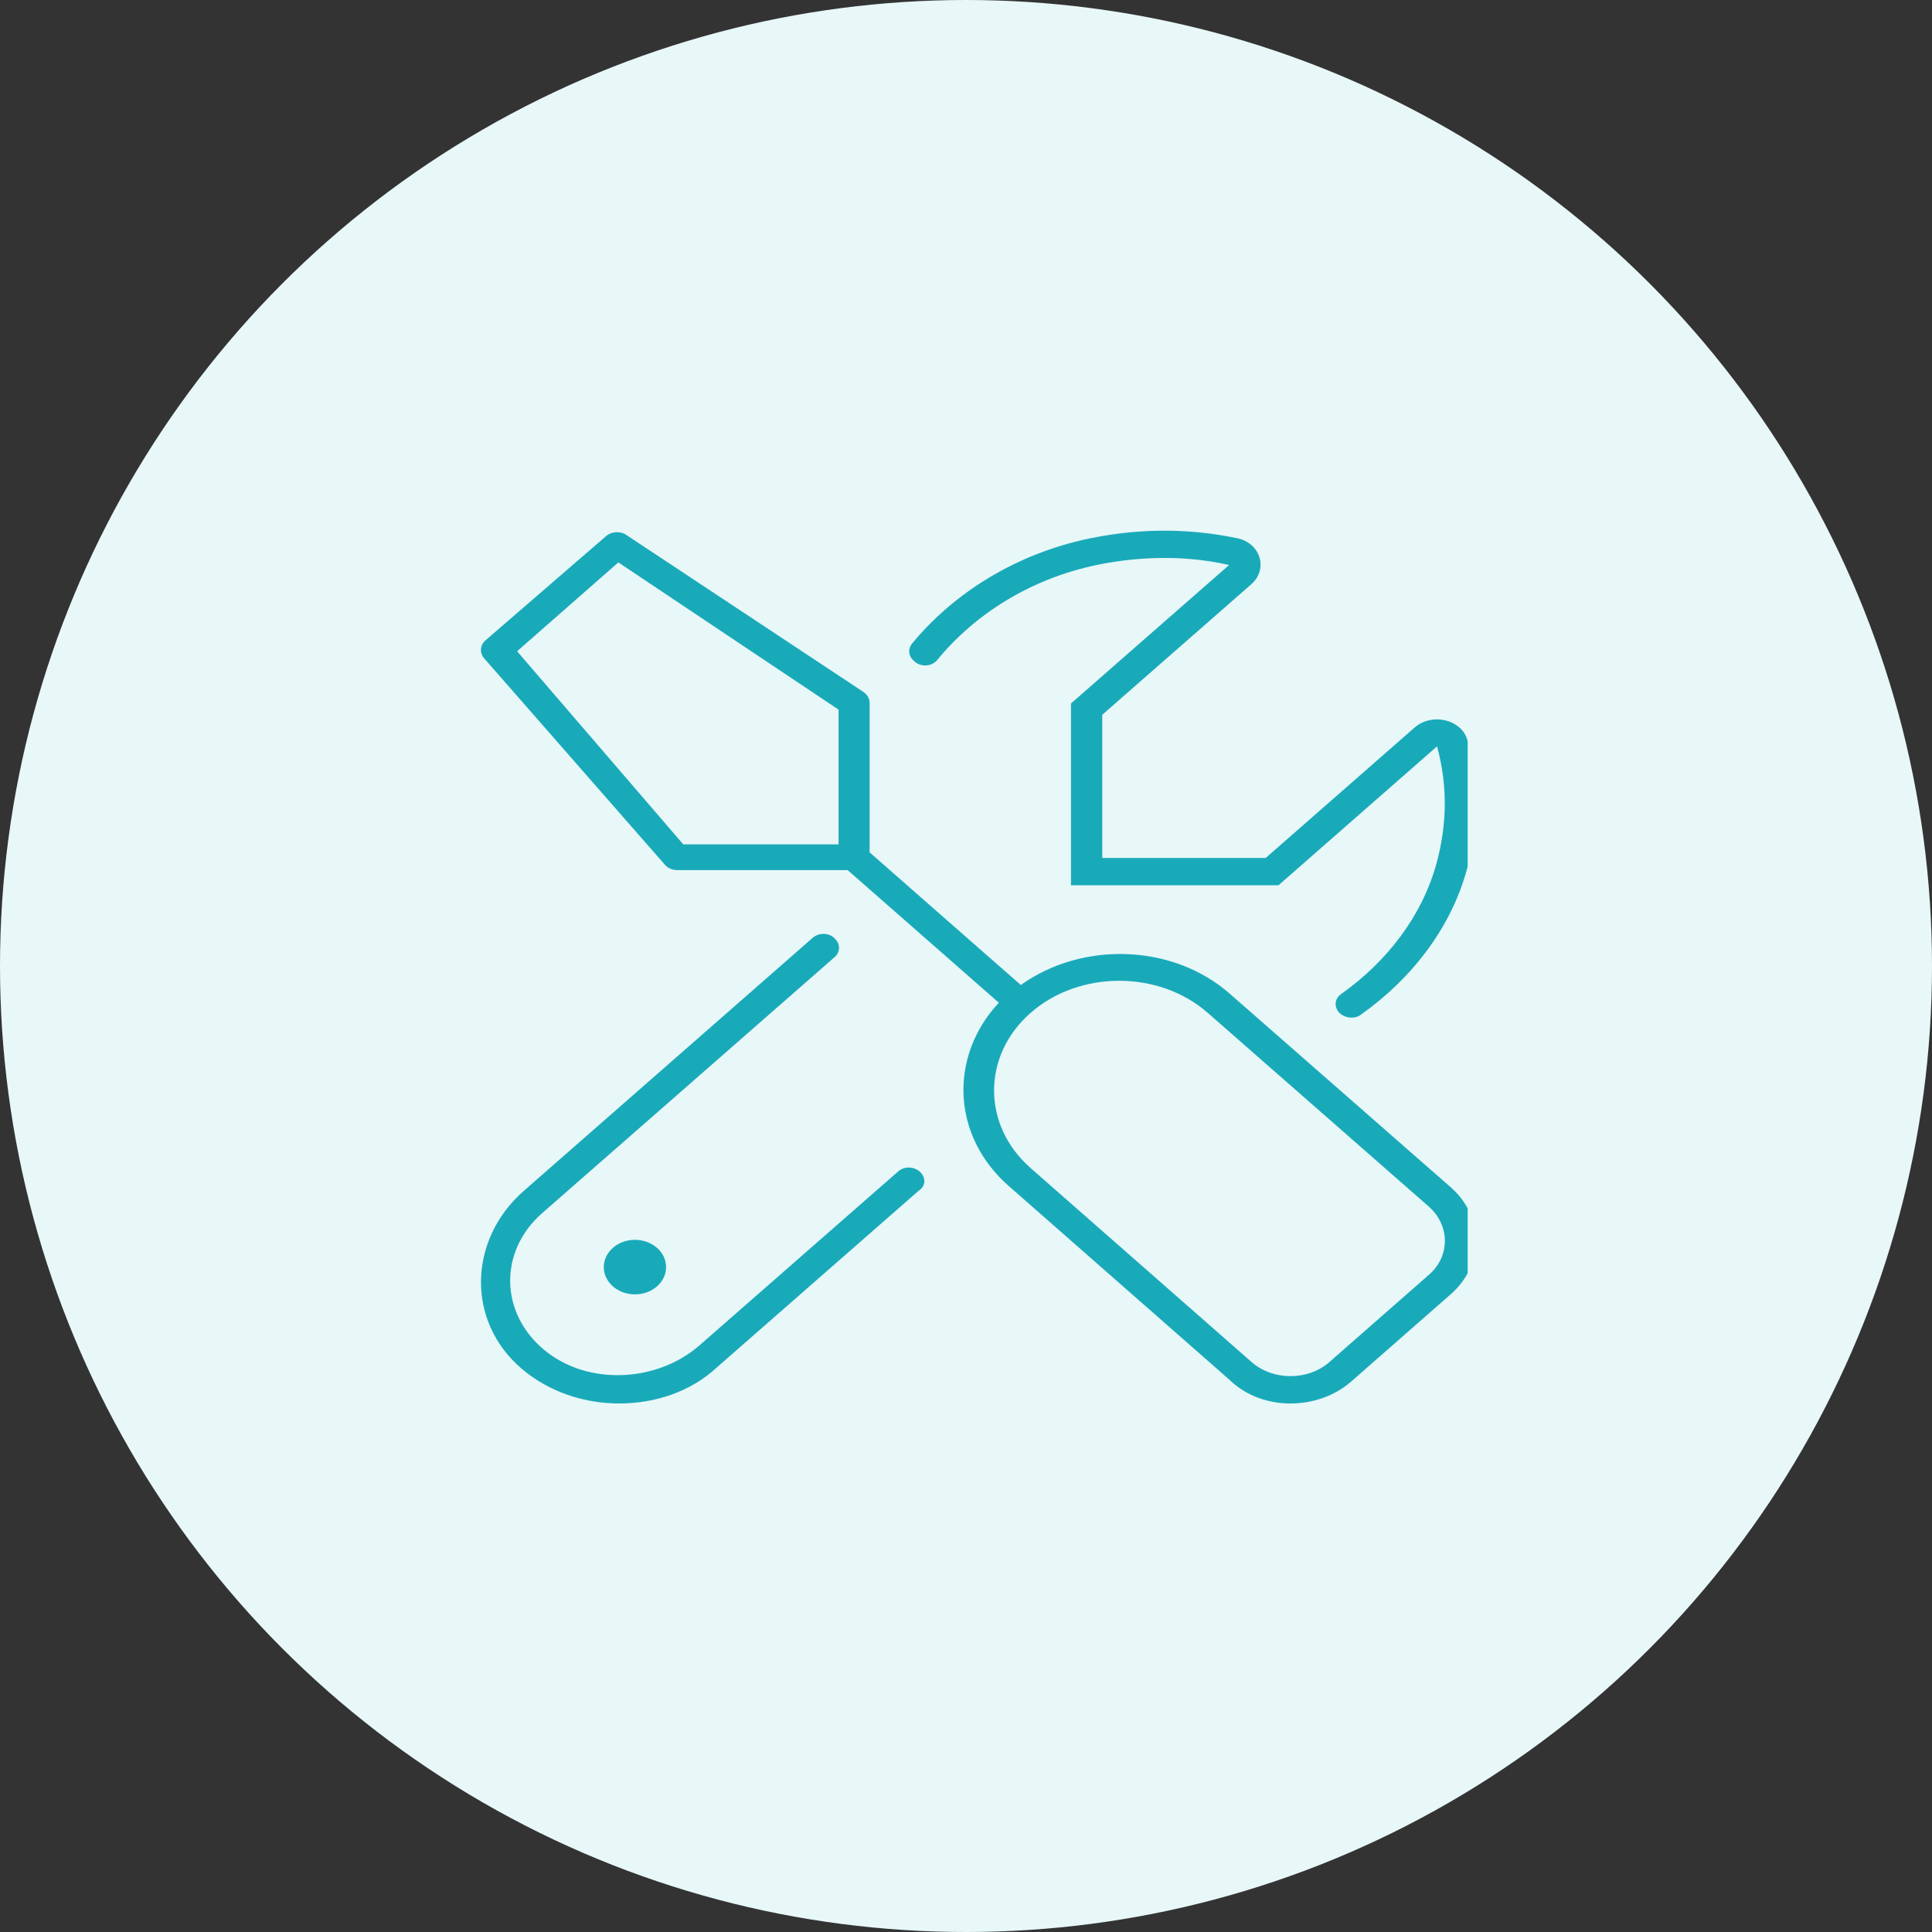
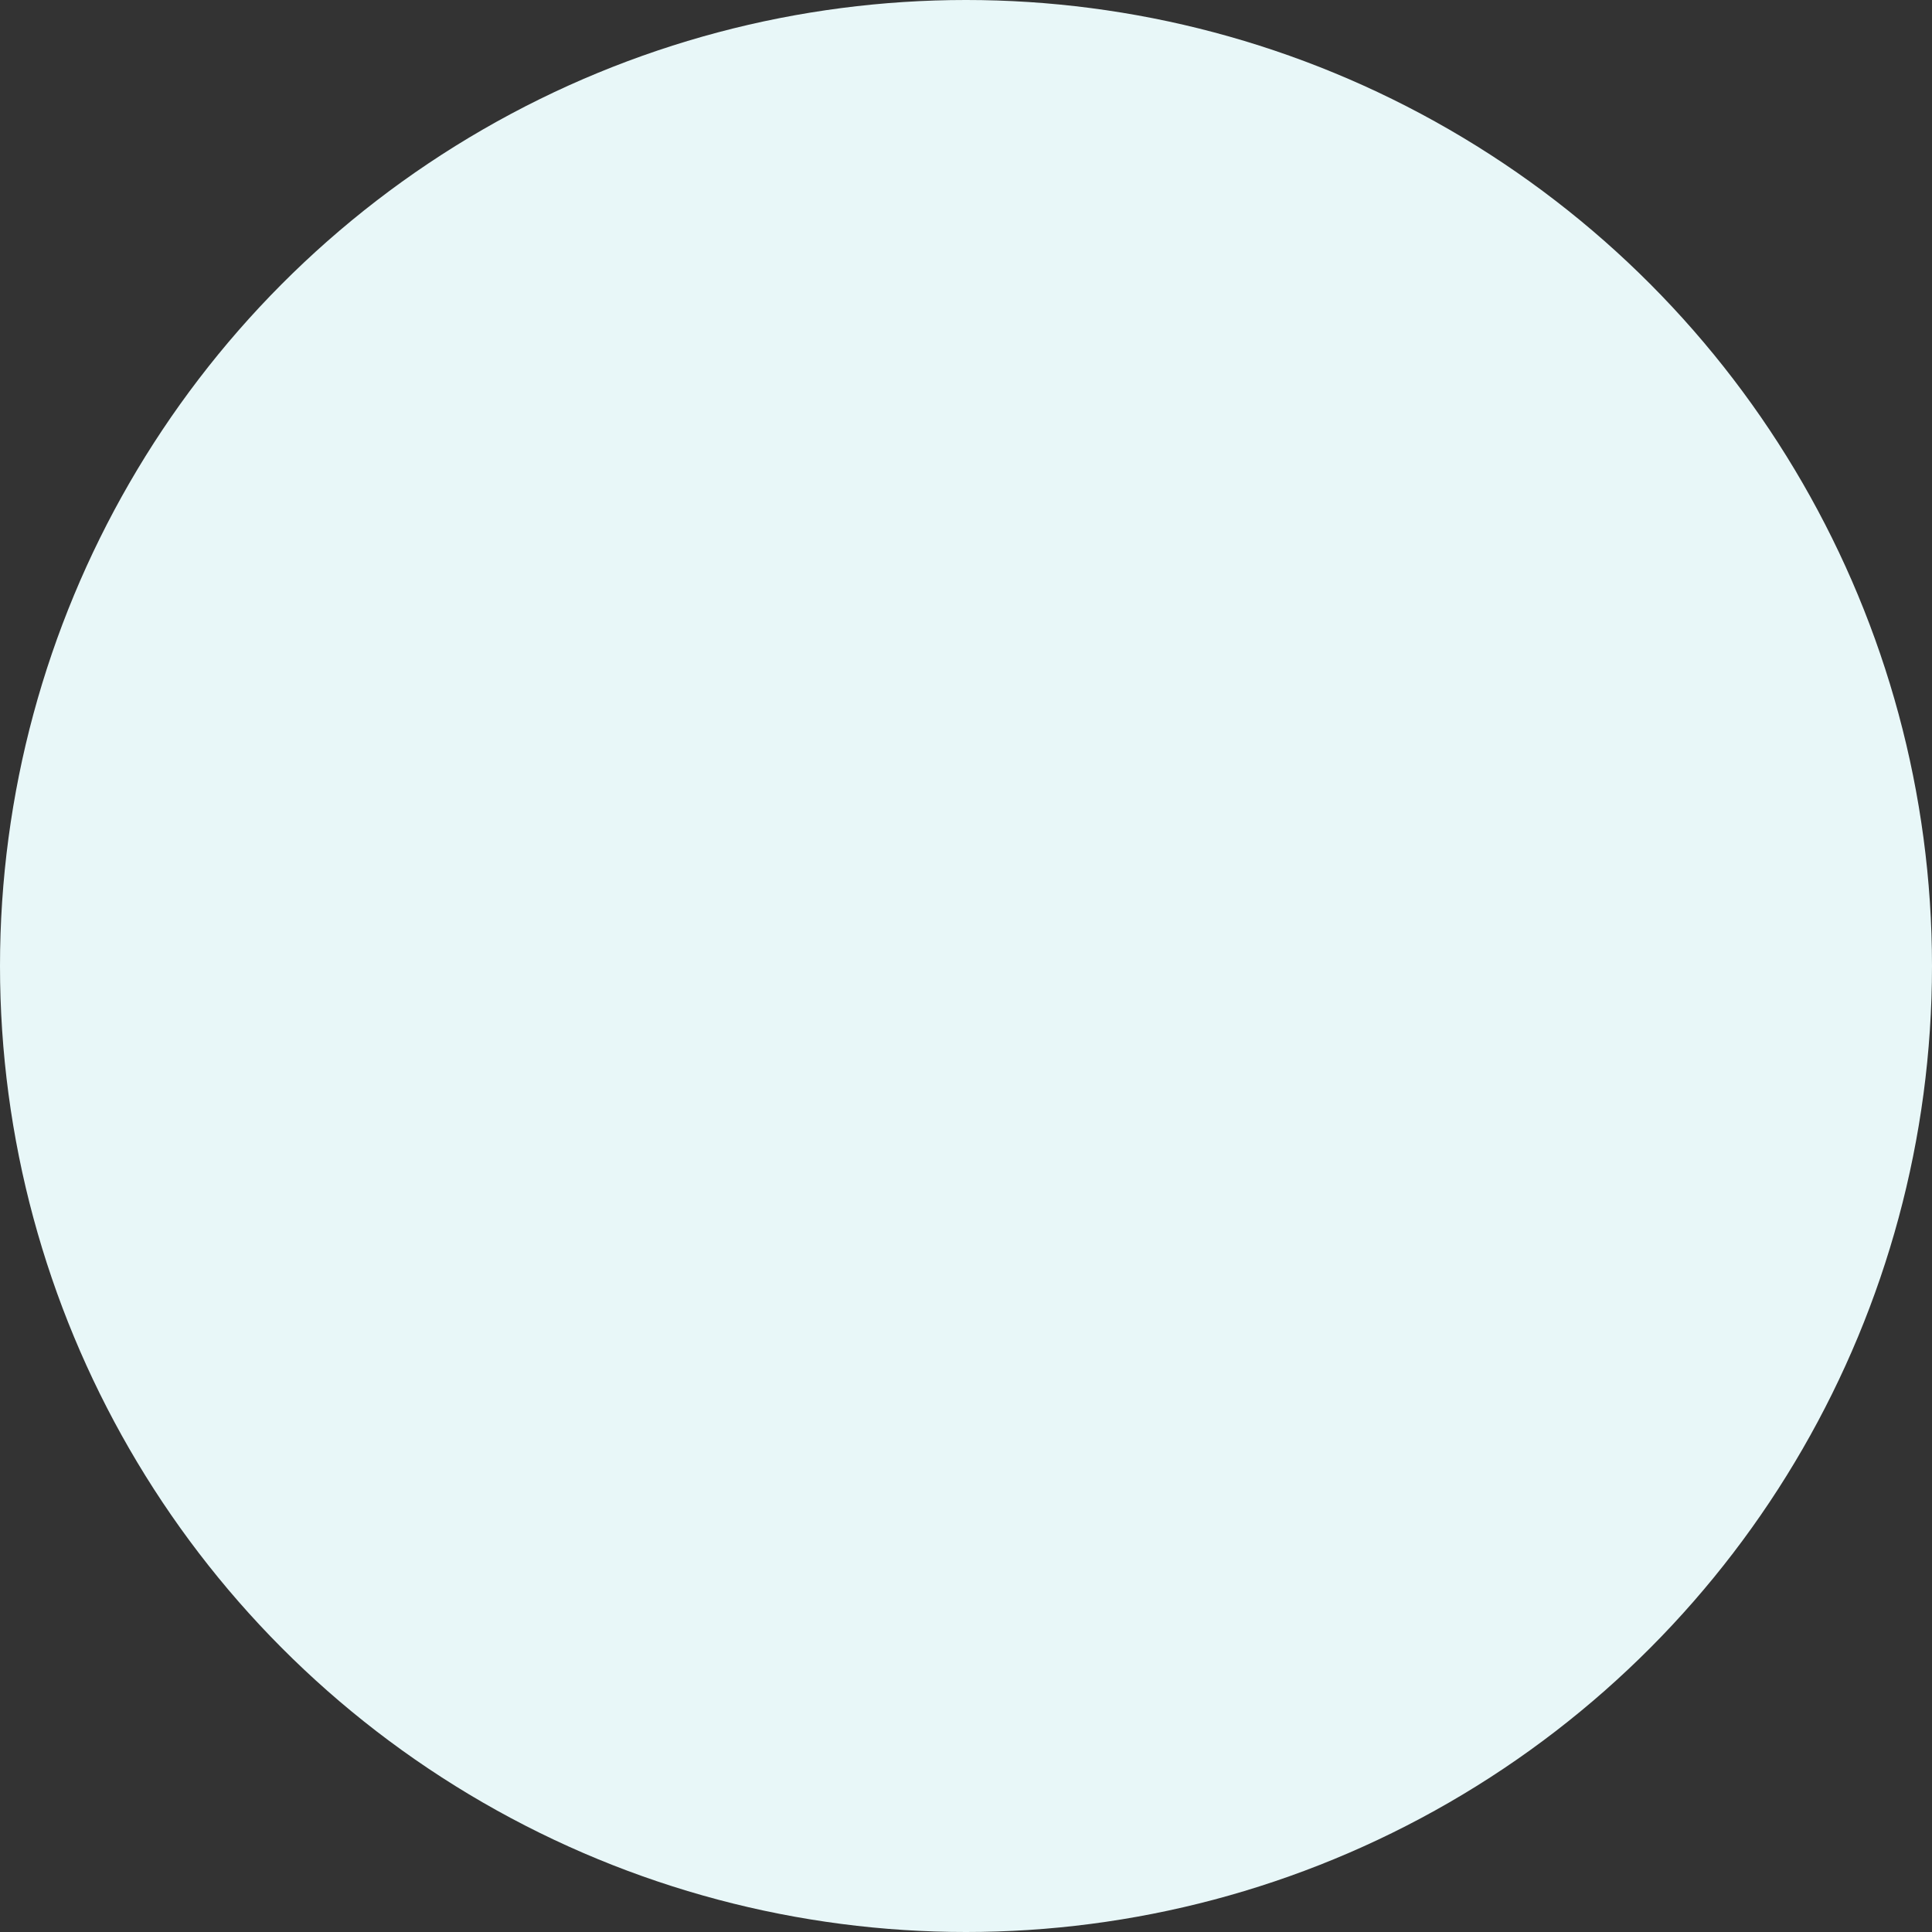
<svg xmlns="http://www.w3.org/2000/svg" width="233" height="233" viewBox="0 0 233 233" fill="none">
  <rect x="0" y="0" width="233" height="233" fill="#333333" stroke="none" />
  <circle cx="116.5" cy="116.5" r="116.5" fill="#E8F7F8" />
  <g clip-path="url(#clip0_4312_28995)">
-     <path d="M111.274 141.732C110.715 140.742 109.227 140.481 108.335 141.262L84.358 162.252C79.267 166.709 70.907 167.156 65.667 162.832C60.245 158.356 60.145 150.895 65.381 146.309L100.655 115.43C101.364 114.809 101.364 113.802 100.655 113.18L100.586 113.094C99.877 112.473 98.727 112.473 98.017 113.095L63.166 143.624C56.502 149.459 56.163 159.304 62.913 165.067C66.187 167.862 70.438 169.26 74.695 169.26C79.024 169.26 83.346 167.815 86.437 164.925L110.765 143.626C111.531 143.13 111.649 142.37 111.274 141.732ZM110.172 79.655C110.922 80.476 112.328 80.451 113.031 79.596C117.625 73.992 124.361 69.796 132.196 68.153C136.099 67.335 142.019 66.714 148.232 68.138L129.159 84.84V106.762H154.19L173.306 90.011C174.567 94.606 174.548 99.347 173.249 104.102C171.526 110.407 167.347 115.915 161.72 119.897C160.897 120.48 160.869 121.575 161.618 122.23C162.268 122.799 163.363 122.91 164.079 122.404C170.323 117.978 174.989 111.876 176.904 104.867C178.397 99.403 178.296 94.113 176.96 89.243C176.528 87.672 174.929 86.761 173.289 86.761C172.335 86.761 171.369 87.069 170.61 87.734L152.641 103.473H132.93V86.203L150.904 70.464C152.964 68.659 152.047 65.509 149.214 64.911C146.383 64.318 143.453 64 140.43 64C137.467 64 134.42 64.305 131.324 64.954C122.615 66.778 115.094 71.428 109.973 77.641C109.516 78.212 109.539 79.004 110.055 79.544C110.102 79.581 110.125 79.618 110.172 79.655ZM72.817 152.813C72.817 154.63 74.499 156.103 76.574 156.103C78.65 156.103 80.331 154.63 80.331 152.813C80.331 150.996 78.649 149.524 76.574 149.524C74.5 149.524 72.817 151.004 72.817 152.813ZM148.305 119.837C141.412 113.797 130.506 113.501 123.11 118.793L104.875 102.794V84.764C104.875 84.25 104.6 83.768 104.135 83.454L75.542 64.519C74.806 64.018 73.747 64.082 73.081 64.667L58.55 77.228C57.887 77.815 57.813 78.734 58.385 79.39L80.184 104.287C80.539 104.698 81.088 104.936 81.674 104.936H102.227L120.459 120.928C114.419 127.414 114.759 136.98 121.651 143.029L148.299 166.425C150.32 168.376 152.992 169.26 155.641 169.26C158.289 169.26 160.947 168.374 162.963 166.606L174.979 156.07C179.003 152.536 179.003 146.767 174.986 143.208L148.305 119.837ZM101.125 101.828H82.399L62.362 78.541L74.575 67.826L101.13 85.582V101.828H101.125ZM172.328 153.739L160.312 164.275C157.738 166.53 153.534 166.524 150.946 164.268L124.298 140.873C118.415 135.708 118.415 127.31 124.298 122.146C130.185 116.994 139.76 116.994 145.649 122.146L172.321 145.521C174.883 147.797 174.906 151.498 172.328 153.739Z" fill="#19AABA" />
+     <path d="M111.274 141.732C110.715 140.742 109.227 140.481 108.335 141.262L84.358 162.252C79.267 166.709 70.907 167.156 65.667 162.832C60.245 158.356 60.145 150.895 65.381 146.309L100.655 115.43C101.364 114.809 101.364 113.802 100.655 113.18L100.586 113.094C99.877 112.473 98.727 112.473 98.017 113.095L63.166 143.624C56.502 149.459 56.163 159.304 62.913 165.067C66.187 167.862 70.438 169.26 74.695 169.26C79.024 169.26 83.346 167.815 86.437 164.925L110.765 143.626C111.531 143.13 111.649 142.37 111.274 141.732ZM110.172 79.655C110.922 80.476 112.328 80.451 113.031 79.596C117.625 73.992 124.361 69.796 132.196 68.153C136.099 67.335 142.019 66.714 148.232 68.138L129.159 84.84V106.762H154.19L173.306 90.011C174.567 94.606 174.548 99.347 173.249 104.102C171.526 110.407 167.347 115.915 161.72 119.897C160.897 120.48 160.869 121.575 161.618 122.23C162.268 122.799 163.363 122.91 164.079 122.404C170.323 117.978 174.989 111.876 176.904 104.867C178.397 99.403 178.296 94.113 176.96 89.243C176.528 87.672 174.929 86.761 173.289 86.761C172.335 86.761 171.369 87.069 170.61 87.734L152.641 103.473H132.93V86.203L150.904 70.464C152.964 68.659 152.047 65.509 149.214 64.911C146.383 64.318 143.453 64 140.43 64C137.467 64 134.42 64.305 131.324 64.954C122.615 66.778 115.094 71.428 109.973 77.641C109.516 78.212 109.539 79.004 110.055 79.544C110.102 79.581 110.125 79.618 110.172 79.655ZM72.817 152.813C72.817 154.63 74.499 156.103 76.574 156.103C78.65 156.103 80.331 154.63 80.331 152.813C80.331 150.996 78.649 149.524 76.574 149.524C74.5 149.524 72.817 151.004 72.817 152.813ZM148.305 119.837C141.412 113.797 130.506 113.501 123.11 118.793L104.875 102.794V84.764C104.875 84.25 104.6 83.768 104.135 83.454L75.542 64.519C74.806 64.018 73.747 64.082 73.081 64.667L58.55 77.228C57.887 77.815 57.813 78.734 58.385 79.39L80.184 104.287C80.539 104.698 81.088 104.936 81.674 104.936H102.227L120.459 120.928C114.419 127.414 114.759 136.98 121.651 143.029L148.299 166.425C150.32 168.376 152.992 169.26 155.641 169.26C158.289 169.26 160.947 168.374 162.963 166.606L174.979 156.07L148.305 119.837ZM101.125 101.828H82.399L62.362 78.541L74.575 67.826L101.13 85.582V101.828H101.125ZM172.328 153.739L160.312 164.275C157.738 166.53 153.534 166.524 150.946 164.268L124.298 140.873C118.415 135.708 118.415 127.31 124.298 122.146C130.185 116.994 139.76 116.994 145.649 122.146L172.321 145.521C174.883 147.797 174.906 151.498 172.328 153.739Z" fill="#19AABA" />
  </g>
  <defs>
    <clipPath id="clip0_4312_28995">
-       <rect width="120" height="105.26" fill="white" transform="translate(57 64)" />
-     </clipPath>
+       </clipPath>
  </defs>
</svg>